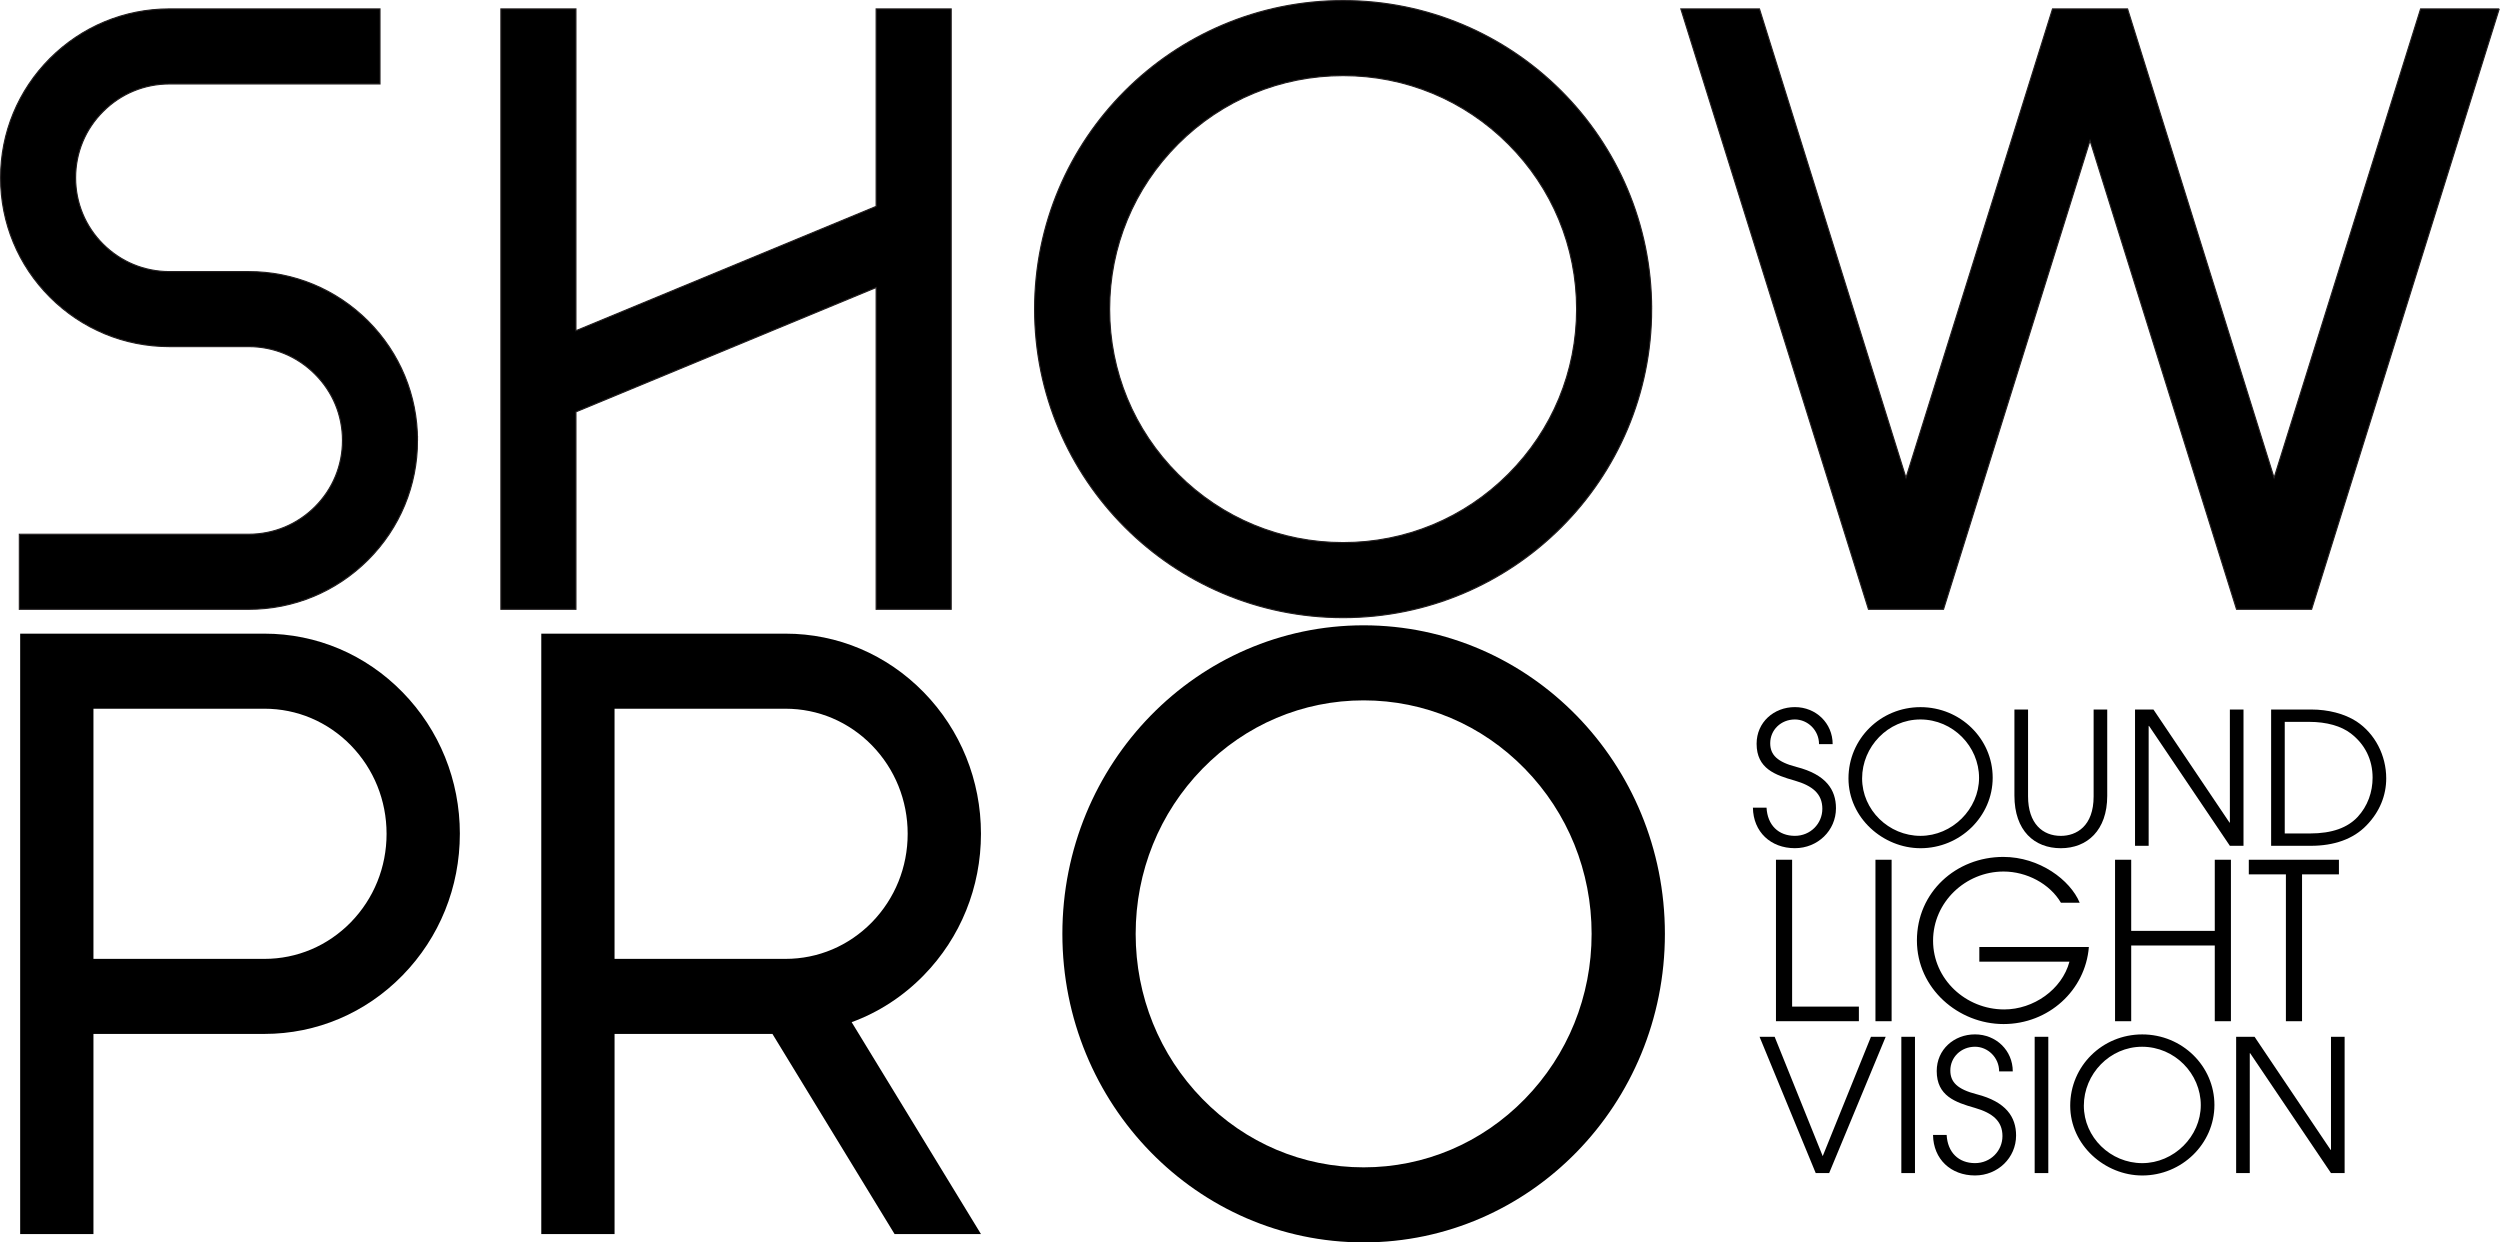
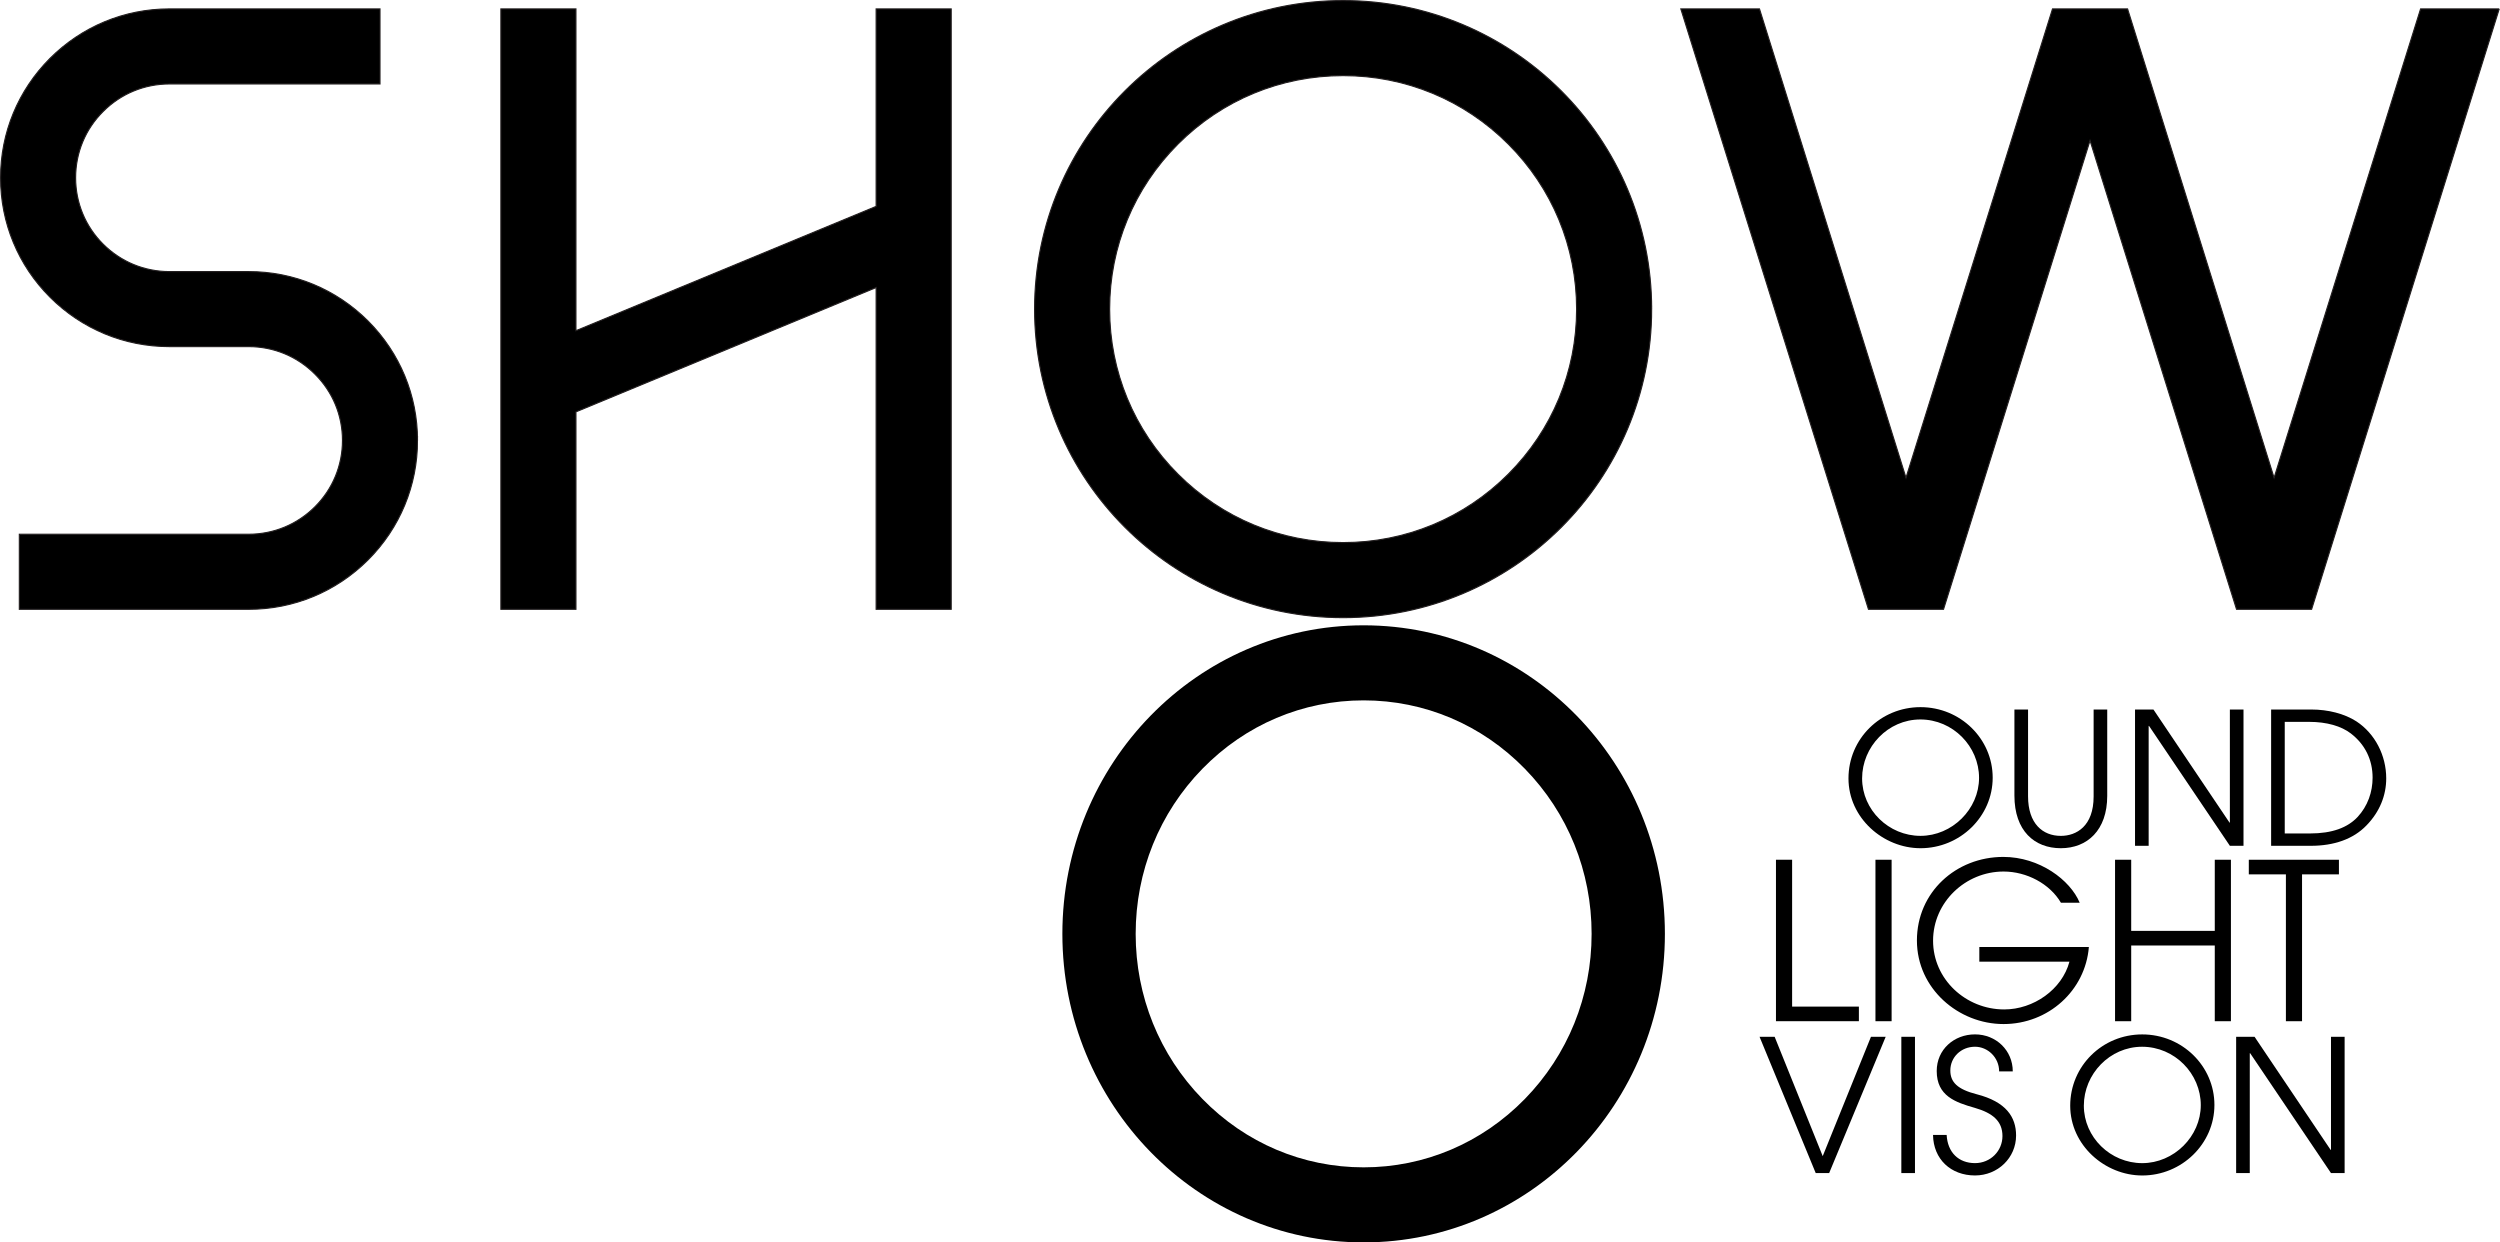
<svg xmlns="http://www.w3.org/2000/svg" id="Layer_2" data-name="Layer 2" viewBox="0 0 2184.04 1085.38">
  <defs>
    <style>      .cls-1 {        stroke: #231f20;        stroke-miterlimit: 10;      }      .cls-1, .cls-2 {        fill: #000;      }      .cls-2 {        stroke-width: 0px;      }    </style>
  </defs>
  <g id="Layer_1-2" data-name="Layer 1">
    <g>
      <g>
        <path class="cls-1" d="M364.75,384.78c0,39.41-15.37,76.49-43.2,104.32-27.9,27.83-64.91,43.2-104.32,43.2H16.89v-65.57h200.34c21.85,0,42.47-8.52,57.99-24.04,15.44-15.44,23.97-35.99,23.97-57.92s-8.52-42.47-24.04-57.92c-15.44-15.52-36.06-24.04-57.92-24.04h-69.21c-39.41,0-76.42-15.37-104.32-43.2C15.87,231.8.5,194.72.5,155.31S15.87,78.89,43.7,50.98C71.6,23.16,108.61,7.78,148.02,7.78h183.95v65.57h-183.95c-21.85,0-42.47,8.52-57.92,24.04-15.52,15.44-24.04,36.06-24.04,57.92s8.52,42.47,23.97,57.92c15.52,15.52,36.13,24.04,57.99,24.04h69.21c39.41,0,76.42,15.37,104.32,43.2,27.83,27.9,43.2,64.91,43.2,104.32Z" />
        <path class="cls-1" d="M830.98,7.78v524.52h-65.57V251.18l-262.26,108.62v172.51h-65.57V7.78h65.57v281.13l262.26-108.62V7.78h65.57Z" />
        <path class="cls-1" d="M1442.92,270.04c0,74.43-30.17,141.82-78.95,190.6-48.78,48.78-116.17,78.95-190.6,78.95s-141.82-30.17-190.6-78.95-78.95-116.17-78.95-190.6,30.17-141.82,78.95-190.6C1031.55,30.67,1098.94.5,1173.37.5s141.82,30.17,190.6,78.95,78.95,116.17,78.95,190.6ZM1377.35,270.04c0-54.48-21.22-105.71-59.74-144.24-38.53-38.53-89.75-59.74-144.24-59.74s-105.71,21.21-144.24,59.74c-38.52,38.53-59.74,89.75-59.74,144.24s21.22,105.71,59.74,144.24c38.53,38.52,89.75,59.74,144.24,59.74s105.71-21.22,144.24-59.74c38.52-38.53,59.74-89.75,59.74-144.24Z" />
        <path class="cls-1" d="M2183.36,7.78l-163.91,524.52h-65.57l-128-409.56-128,409.56h-65.56L1468.41,7.78h68.7l128,409.64L1793.11,7.78h65.57l128,409.64L2114.67,7.78h68.7Z" />
      </g>
-       <path class="cls-2" d="M401.73,728.41c0,46.7-17.78,90.62-50.01,123.63s-75.12,51.21-120.71,51.21H81.64v174.84H17.62v-524.52h213.4c45.6,0,88.49,18.21,120.71,51.21s50.01,76.93,50.01,123.63ZM337.71,728.41c0-29.21-11.1-56.61-31.23-77.29-20.2-20.62-46.95-31.98-75.47-31.98H81.64v218.55h149.38c28.52,0,55.27-11.36,75.47-31.98,20.13-20.69,31.23-48.08,31.23-77.29Z" />
-       <path class="cls-2" d="M744.02,892.98l112.96,185.11h-75.47l-106.7-174.84h-137.92v174.84h-64.02v-524.52h213.4c45.6,0,88.49,18.21,120.71,51.21s50,76.93,50,123.63-17.78,90.62-50,123.63c-18.07,18.5-39.55,32.42-62.95,40.94ZM686.26,837.69c28.52,0,55.27-11.36,75.47-31.98,20.13-20.69,31.23-48.08,31.23-77.29s-11.1-56.61-31.23-77.29c-20.2-20.62-46.95-31.98-75.47-31.98h-149.38v218.55h149.38Z" />
      <path class="cls-2" d="M1454.48,815.83c0,74.43-29.46,141.82-77.09,190.6-47.63,48.78-113.43,78.95-186.1,78.95s-138.47-30.17-186.1-78.95c-47.63-48.78-77.08-116.17-77.08-190.6s29.46-141.82,77.08-190.6,113.43-78.95,186.1-78.95,138.47,30.17,186.1,78.95,77.09,116.17,77.09,190.6ZM1390.46,815.83c0-54.49-20.72-105.71-58.33-144.24-37.62-38.53-87.63-59.74-140.83-59.74s-103.21,21.21-140.83,59.74c-37.61,38.53-58.33,89.75-58.33,144.24s20.72,105.71,58.33,144.24c37.62,38.52,87.63,59.74,140.83,59.74s103.21-21.22,140.83-59.74c37.61-38.53,58.33-89.75,58.33-144.24Z" />
      <g>
        <g>
-           <path class="cls-2" d="M1589.13,650.1c0-12.23-9.98-21.56-21.08-21.56-12.23,0-21.56,9.17-21.56,20.75,0,10.14,6.11,16.41,23.01,20.75,25.74,6.6,34.43,19.95,34.43,36.04,0,19.47-15.93,34.91-35.88,34.91-21.08,0-36.36-14.16-36.68-35.4h11.91c.8,15.28,10.46,24.62,24.78,24.62,13.51,0,23.97-10.62,23.97-23.65s-8.53-20.11-24.13-24.62c-17.05-4.83-33.3-10.46-33.3-32.18,0-18.82,15.12-32.02,33.46-32.02s32.98,14,32.98,32.34h-11.91Z" />
          <path class="cls-2" d="M1677.77,741.01c-32.5,0-62.91-26.39-62.91-60.98s28-62.26,62.91-62.26,63.07,27.67,63.07,61.62-28.48,61.62-63.07,61.62ZM1677.61,628.54c-28.16,0-50.84,23.81-50.84,51.48s23.33,50.2,51,50.2,51.16-23.33,51.16-50.68-22.69-51-51.32-51Z" />
          <path class="cls-2" d="M1829,619.86h11.91v75.46c0,30.09-17.54,45.69-40.54,45.69s-40.54-15.12-40.54-46.01v-75.13h11.91v75.78c0,23.97,12.87,34.59,28.64,34.59,13.68,0,28.64-8.53,28.64-34.43v-75.94Z" />
          <path class="cls-2" d="M1948.05,738.91l-70.63-104.74h-.32v104.74h-11.91v-119.06h16.09l66.45,98.79h.32v-98.79h11.91v119.06h-11.91Z" />
          <path class="cls-2" d="M1984.09,738.91v-119.06h35.23c14.32,0,28.8,3.54,39.42,10.46,16.09,10.62,25.9,29.6,25.9,49.71,0,14.8-5.63,29.12-17.21,41.03-11.58,12.07-28.48,17.86-48.59,17.86h-34.75ZM2017.88,728.13c19.79,0,32.98-5.15,41.67-14.32,9.01-9.65,13.19-22.04,13.19-34.43,0-15.45-6.44-28.96-18.99-38.61-8.37-6.44-21.08-10.14-36.36-10.14h-21.4v97.5h21.88Z" />
        </g>
        <g>
          <path class="cls-2" d="M1551.51,892.15v-141.06h14.11v128.29h58.33v12.77h-72.44Z" />
          <path class="cls-2" d="M1638.43,892.15v-141.06h14.11v141.06h-14.11Z" />
          <path class="cls-2" d="M1729.17,840.11v-12.77h95.7c-3.05,37.93-35.27,67.29-74.54,67.29s-75.68-30.88-75.68-73.01,34.12-73.01,75.49-73.01c31.64,0,58.52,20.21,66.72,40.03h-16.39c-9.72-16.58-29.93-27.26-50.13-27.26-33.17,0-61.57,26.69-61.57,60.43s28.59,60.05,62.14,60.05c25.54,0,50.52-17.35,57-41.75h-78.73Z" />
          <path class="cls-2" d="M1934.86,892.15v-66.15h-73.01v66.15h-14.11v-141.06h14.11v62.14h73.01v-62.14h14.11v141.06h-14.11Z" />
          <path class="cls-2" d="M1997,892.15v-128.29h-32.41v-12.77h78.73v12.77h-32.22v128.29h-14.11Z" />
        </g>
        <g>
          <path class="cls-2" d="M1586.24,1024.82l-49.07-119.06h13.19l41.99,104.26,42.15-104.26h12.87l-49.39,119.06h-11.75Z" />
          <path class="cls-2" d="M1661.04,1024.82v-119.06h11.91v119.06h-11.91Z" />
          <path class="cls-2" d="M1746.48,936.01c0-12.23-9.98-21.56-21.08-21.56-12.23,0-21.56,9.17-21.56,20.75,0,10.14,6.11,16.41,23.01,20.75,25.74,6.6,34.43,19.95,34.43,36.04,0,19.47-15.93,34.91-35.88,34.91-21.08,0-36.36-14.16-36.68-35.4h11.91c.8,15.28,10.46,24.62,24.78,24.62,13.51,0,23.97-10.62,23.97-23.65s-8.53-20.11-24.13-24.62c-17.05-4.83-33.3-10.46-33.3-32.18,0-18.82,15.12-32.02,33.46-32.02s32.98,14,32.98,32.34h-11.91Z" />
-           <path class="cls-2" d="M1777.52,1024.82v-119.06h11.91v119.06h-11.91Z" />
          <path class="cls-2" d="M1871.48,1026.92c-32.5,0-62.91-26.39-62.91-60.98s28-62.26,62.91-62.26,63.07,27.67,63.07,61.62-28.48,61.62-63.07,61.62ZM1871.32,914.46c-28.16,0-50.84,23.81-50.84,51.48s23.33,50.2,51,50.2,51.16-23.33,51.16-50.68-22.69-51-51.32-51Z" />
          <path class="cls-2" d="M2036.39,1024.82l-70.63-104.74h-.32v104.74h-11.91v-119.06h16.09l66.45,98.79h.32v-98.79h11.91v119.06h-11.91Z" />
        </g>
      </g>
    </g>
  </g>
</svg>